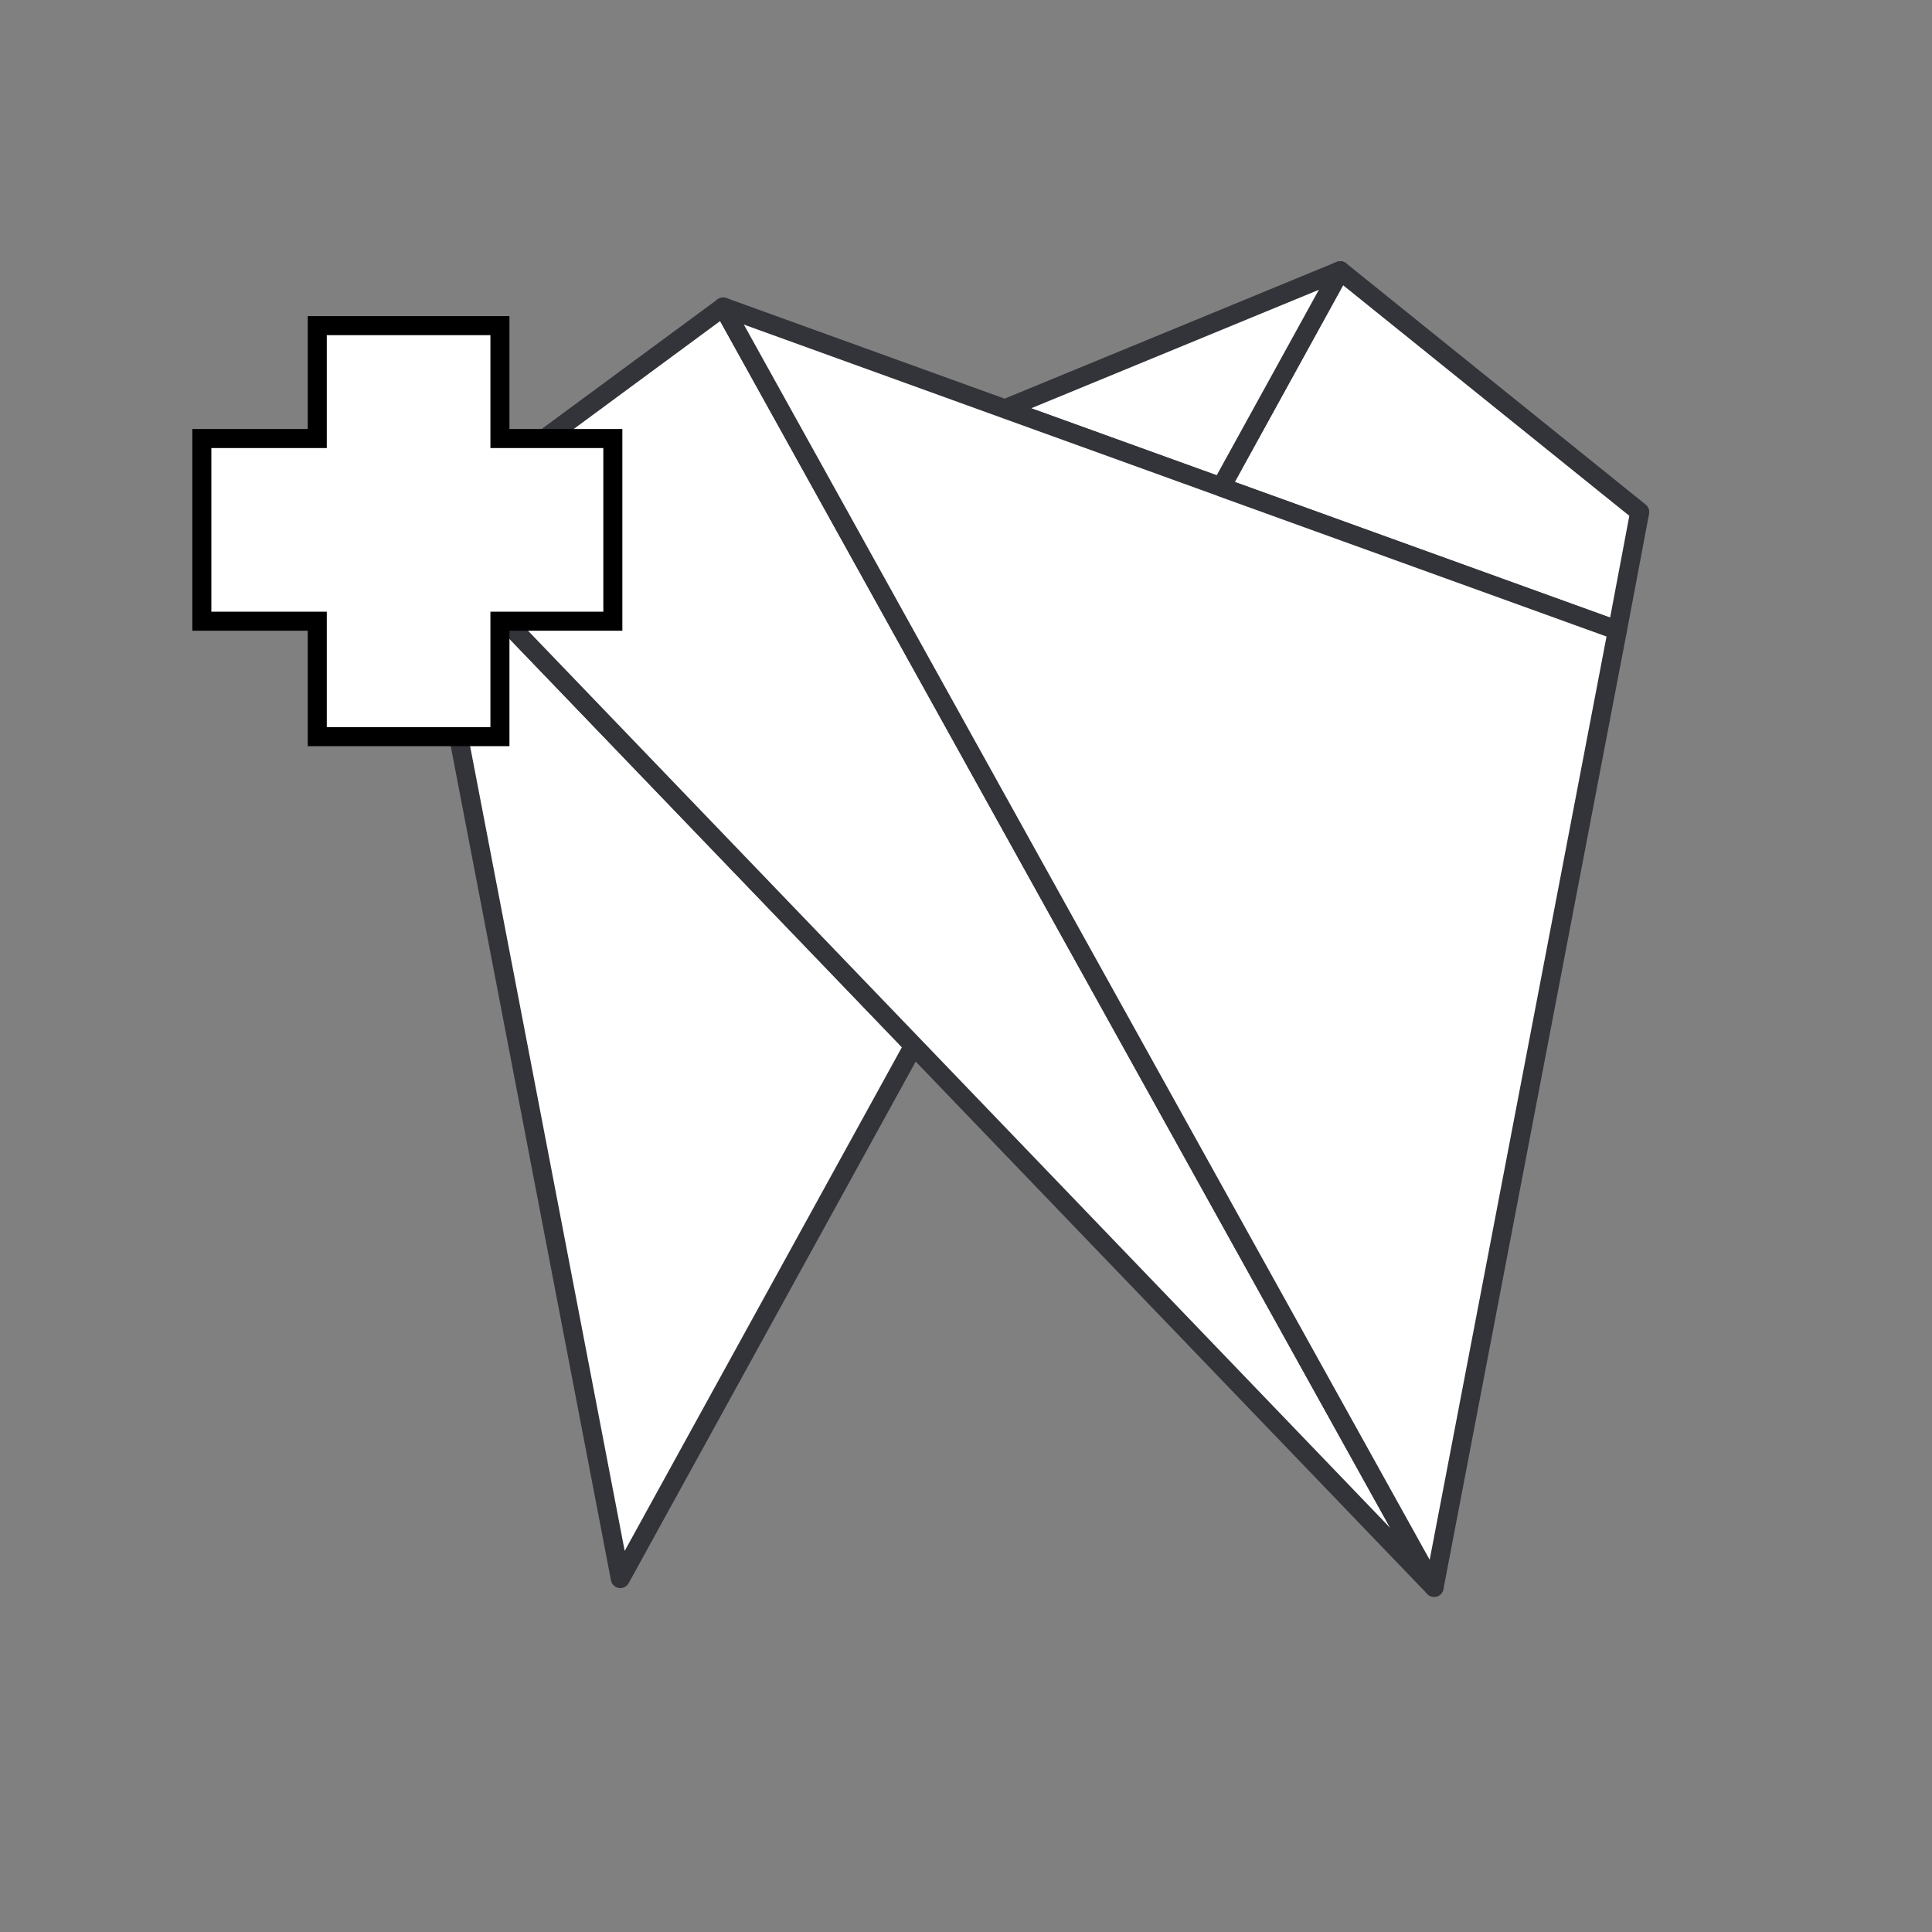
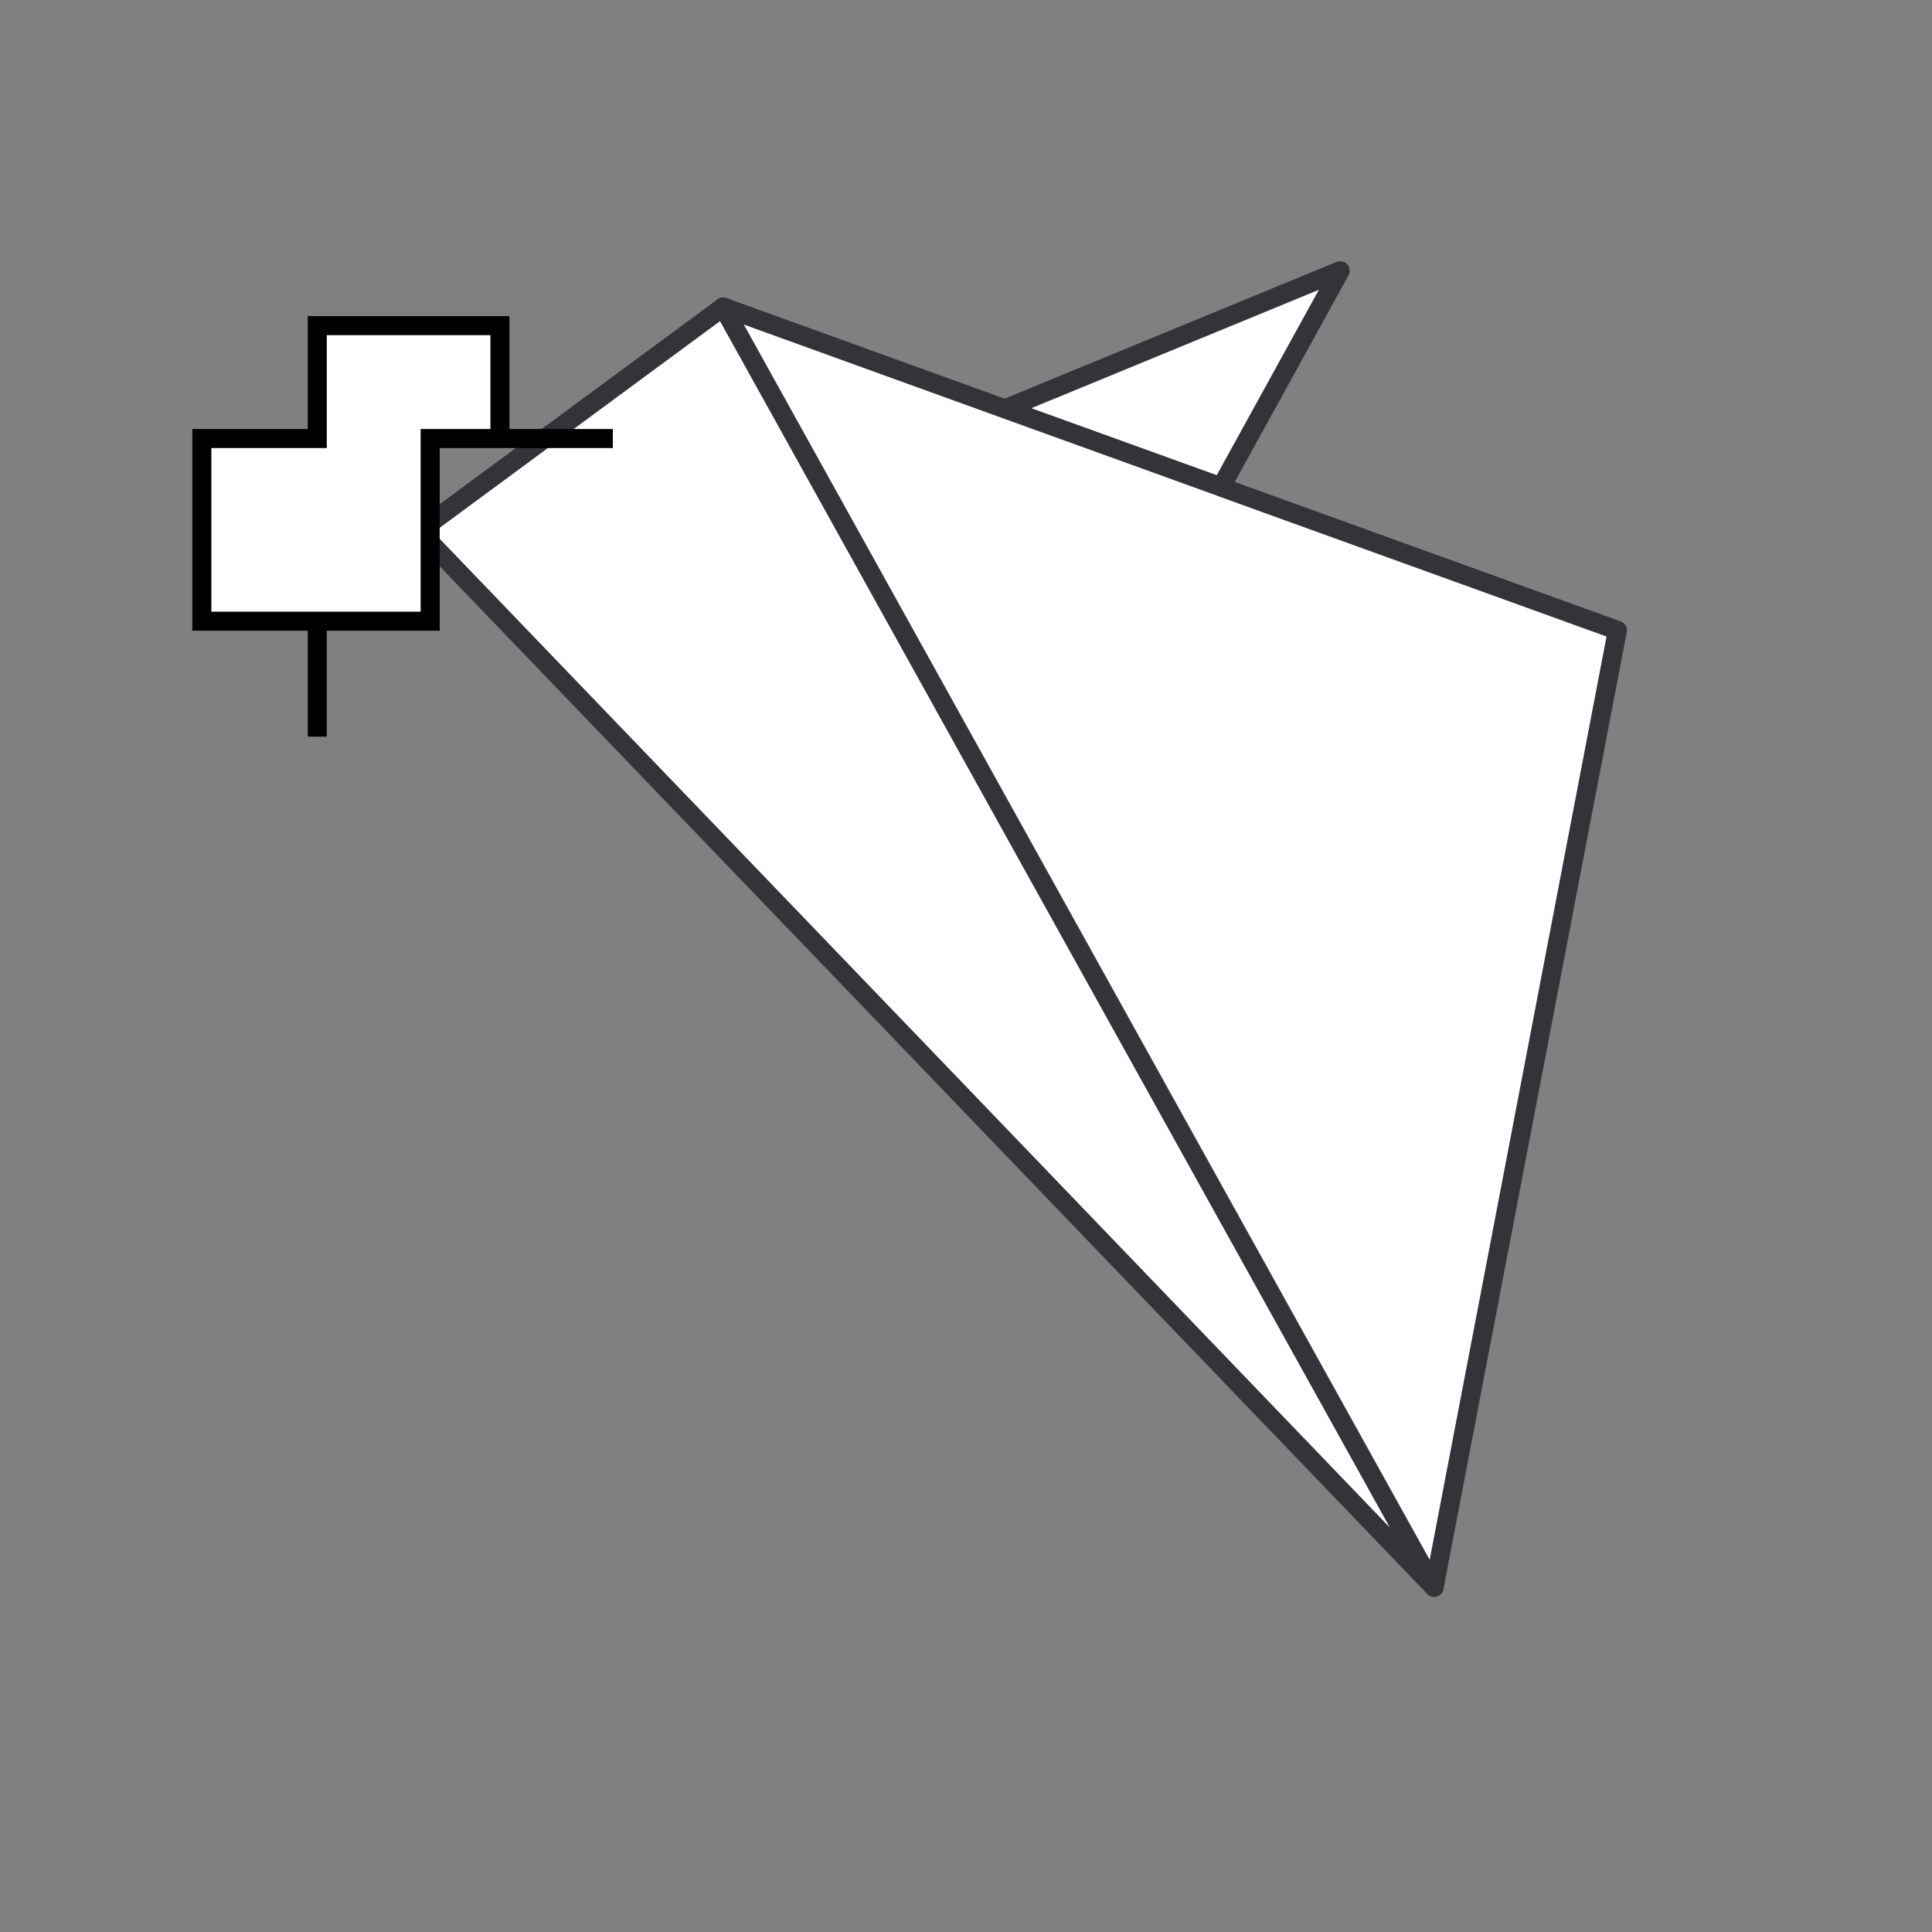
<svg xmlns="http://www.w3.org/2000/svg" version="1.1" id="Ebene_1" x="0px" y="0px" width="152.3px" height="152.3px" viewBox="0 0 152.3 152.3" style="enable-background:new 0 0 152.3 152.3;" xml:space="preserve">
  <rect x="0" y="0" width="152.3" height="152.3" fill="#808080" stroke="none" />
  <style type="text/css">
	.st0{fill:none;}
	
		.st1{fill-rule:evenodd;clip-rule:evenodd;fill:#FFFFFF;stroke:#333439;stroke-width:1.5;stroke-linejoin:round;stroke-miterlimit:1;}
	.st2{fill:#FFFFFF;stroke:#000000;stroke-width:1.5;stroke-miterlimit:10;}
</style>
  <g id="Ebene_1_1_">
</g>
  <g id="Capa_1">
    <polygon class="st0" points="151.8,151.8 0.5,151.8 0.5,0.5 74.2,0.5 151.8,0.5  " />
  </g>
  <g>
-     <polygon class="st1" points="129.26,40.36 127.5,49.69 96.26,38.4 105.65,21.34  " />
-     <polygon class="st1" points="72.02,82.43 48.9,124.44 33.04,41.87  " />
    <polygon class="st1" points="113.05,125.13 82.07,92.89 72.02,82.43 33.04,41.87 57.01,24.2 80.64,66.77 90.63,84.76  " />
    <polygon class="st1" points="105.65,21.34 96.26,38.39 79.21,32.23  " />
    <polygon class="st1" points="127.5,49.69 113.05,125.13 90.63,84.76 80.64,66.77 57.01,24.2 79.21,32.23 96.26,38.39 96.26,38.4     " />
    <g>
-       <path class="st2" d="M48.31,34.57h-8.9v-8.9h-14.4v8.9h-9.1v14.4h9.1v9.1h14.4v-9.1h8.9V34.57z" />
+       <path class="st2" d="M48.31,34.57h-8.9v-8.9h-14.4v8.9h-9.1v14.4h9.1v9.1v-9.1h8.9V34.57z" />
    </g>
    <path class="st2" d="M88.35,59.05" />
  </g>
</svg>